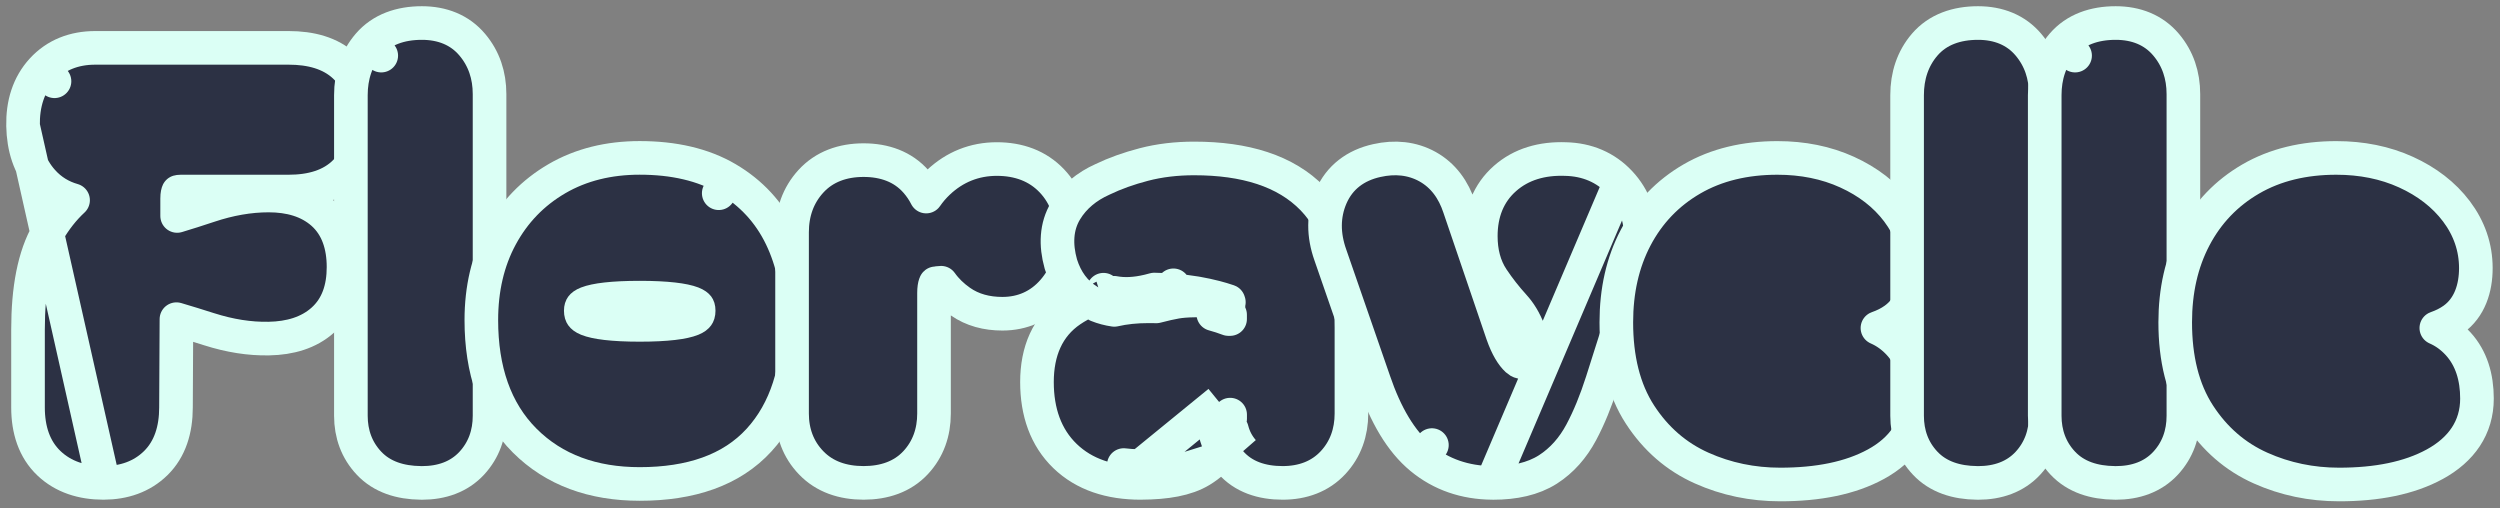
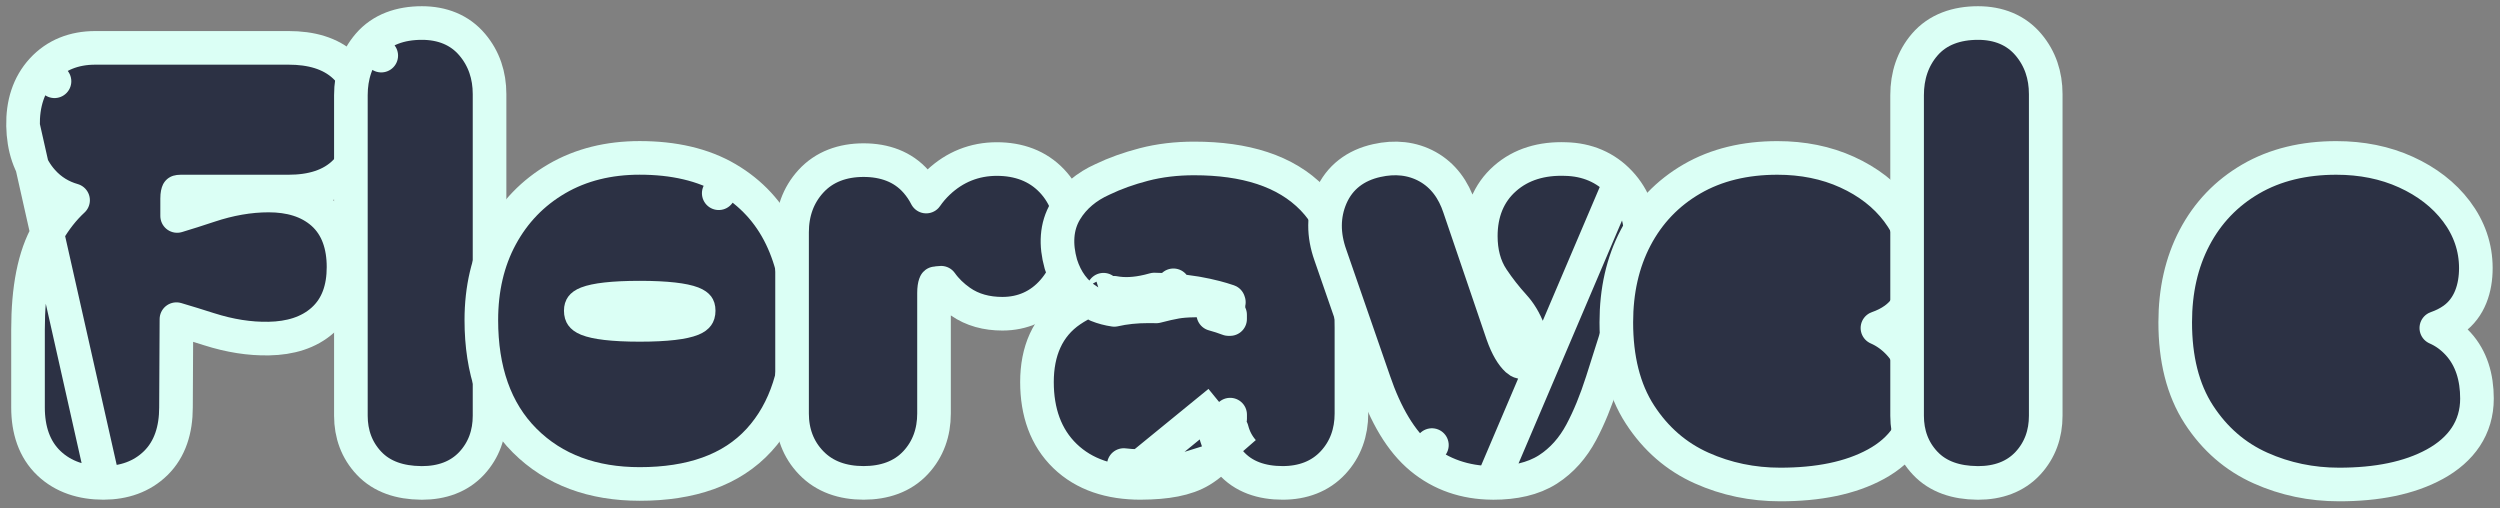
<svg xmlns="http://www.w3.org/2000/svg" width="251" height="51" viewBox="0 0 251 51" fill="none">
  <rect x="0" y="0" width="251" height="51" fill="#808080" stroke="none" />
  <path d="M4.922 46.518C6.36 47.883 8.246 48.478 10.368 48.481L2.315 12.634C2.358 14.803 2.948 16.722 4.272 18.194C5.122 19.144 6.162 19.769 7.337 20.102C6.376 20.992 5.539 22.062 4.821 23.294L4.82 23.295C3.416 25.708 2.813 29.036 2.813 33.082V40.909C2.813 43.14 3.433 45.108 4.922 46.518ZM10.393 48.481C12.441 48.478 14.251 47.859 15.637 46.498C17.076 45.086 17.668 43.126 17.669 40.913C17.669 40.912 17.669 40.911 17.669 40.909L17.714 32.044C18.777 32.358 19.869 32.694 20.99 33.054L20.993 33.054C23.047 33.709 25.055 34.035 27.008 33.993C29.115 33.954 30.99 33.409 32.4 32.15C33.879 30.83 34.49 28.986 34.49 26.811C34.49 24.655 33.889 22.745 32.4 21.415L32.395 21.411C30.972 20.15 29.089 19.629 26.974 19.629C25.028 19.629 23.036 19.981 21.001 20.661C19.902 21.028 18.83 21.368 17.785 21.683V19.929C17.785 19.506 17.853 19.32 17.882 19.26C17.919 19.249 18.003 19.231 18.153 19.231H28.977C31.261 19.231 33.284 18.668 34.688 17.216L34.69 17.213C36.015 15.836 36.605 14.054 36.605 12.045C36.605 9.904 36.029 7.997 34.587 6.649C33.167 5.321 31.193 4.806 28.981 4.806H9.553C7.446 4.806 5.607 5.512 4.227 7.02L5.472 8.159L4.227 7.02C2.855 8.519 2.271 10.455 2.315 12.634L10.393 48.481Z" fill="#2C3144" stroke="#DBFFF5" stroke-width="3.375" stroke-linejoin="round" />
  <path d="M38.278 5.583L36.999 4.481C35.79 5.886 35.229 7.618 35.229 9.551V41.742C35.229 43.572 35.819 45.204 37.051 46.508C38.356 47.894 40.189 48.459 42.236 48.481C42.277 48.484 42.318 48.485 42.359 48.485C44.335 48.485 46.09 47.889 47.373 46.498C48.579 45.189 49.151 43.566 49.151 41.745V9.442C49.151 7.57 48.596 5.887 47.423 4.496C46.158 2.99 44.384 2.312 42.359 2.312C40.209 2.312 38.318 2.951 36.999 4.481L38.278 5.583Z" fill="#2C3144" stroke="#DBFFF5" stroke-width="3.375" stroke-linejoin="round" />
  <path d="M64.226 48.59C69.323 48.59 73.431 47.221 76.208 44.182C78.931 41.203 80.176 37.108 80.176 32.137C80.176 29.046 79.608 26.251 78.425 23.801C77.224 21.313 75.409 19.354 73.017 17.946L72.161 19.4L73.017 17.946C70.582 16.512 67.617 15.852 64.225 15.852C61.126 15.852 58.333 16.532 55.912 17.941L55.911 17.942C53.511 19.34 51.639 21.277 50.308 23.729C48.969 26.196 48.326 29.013 48.326 32.137C48.326 37.148 49.705 41.263 52.68 44.237C55.627 47.184 59.538 48.59 64.221 48.59H64.226ZM58.977 32.047L58.973 32.045C58.624 31.904 58.485 31.763 58.427 31.681C58.375 31.608 58.31 31.477 58.31 31.195C58.31 30.945 58.369 30.837 58.411 30.78C58.462 30.711 58.597 30.574 58.951 30.437L58.955 30.436C59.783 30.114 61.464 29.883 64.228 29.883C66.986 29.883 68.671 30.116 69.504 30.436C69.878 30.582 70.008 30.718 70.052 30.776C70.083 30.818 70.147 30.917 70.147 31.195C70.147 31.477 70.081 31.608 70.029 31.681C69.971 31.763 69.832 31.904 69.483 32.045L69.479 32.047C68.662 32.378 66.993 32.617 64.228 32.617C61.464 32.617 59.795 32.378 58.977 32.047Z" fill="#2C3144" stroke="#DBFFF5" stroke-width="3.375" stroke-linejoin="round" />
  <path d="M86.709 48.481C88.781 48.48 90.611 47.869 91.936 46.442C93.188 45.094 93.775 43.411 93.775 41.52V29.421C93.775 28.966 93.83 28.692 93.882 28.544C93.893 28.512 93.903 28.489 93.911 28.473C93.951 28.457 94.033 28.43 94.174 28.41C94.263 28.398 94.368 28.389 94.489 28.387C95 29.11 95.653 29.738 96.42 30.277C97.633 31.129 99.076 31.499 100.639 31.499C102.666 31.499 104.413 30.724 105.74 29.199C107.049 27.702 107.656 25.845 107.656 23.762C107.656 21.575 107.02 19.645 105.609 18.159C104.178 16.651 102.269 15.968 100.084 15.968C97.832 15.968 95.847 16.767 94.207 18.315L94.205 18.317C93.742 18.755 93.337 19.229 92.99 19.734C92.721 19.202 92.382 18.7 91.971 18.233C90.65 16.73 88.803 16.077 86.705 16.077C84.607 16.077 82.757 16.73 81.408 18.209C80.126 19.612 79.523 21.358 79.523 23.315V41.52C79.523 43.425 80.141 45.12 81.439 46.464C82.793 47.875 84.628 48.48 86.698 48.481H86.709ZM86.709 48.481C86.708 48.481 86.707 48.481 86.705 48.481L86.709 48.481ZM93.927 28.446C93.927 28.446 93.926 28.447 93.924 28.449C93.926 28.447 93.927 28.446 93.927 28.446Z" fill="#2C3144" stroke="#DBFFF5" stroke-width="3.375" stroke-linejoin="round" />
  <path d="M114.629 48.478C114.59 48.48 114.551 48.482 114.512 48.482C111.467 48.482 108.861 47.653 106.93 45.788C104.989 43.913 104.112 41.36 104.112 38.355C104.112 35.282 105.164 32.75 107.517 31.159C108.064 30.788 108.644 30.47 109.255 30.202C107.927 29.395 107.021 28.13 106.519 26.543C106.513 26.525 106.508 26.506 106.503 26.487C105.977 24.598 106.033 22.756 106.985 21.169L106.988 21.163L106.988 21.163C107.839 19.757 109.109 18.717 110.692 18.008C111.947 17.403 113.332 16.91 114.837 16.518C116.419 16.105 118.109 15.908 119.898 15.908C124.98 15.908 129.075 17.137 131.796 19.947C134.528 22.77 135.684 27.247 135.684 32.917V41.521C135.684 43.414 135.091 45.095 133.847 46.44L133.845 46.442C132.54 47.848 130.781 48.482 128.779 48.482C126.689 48.482 124.829 47.886 123.538 46.402M114.629 48.478L124.811 45.294M114.629 48.478C117.032 48.467 119.107 48.135 120.583 47.232C121.454 46.699 122.186 46.047 122.732 45.267M114.629 48.478C115.507 48.417 116.2 47.687 116.2 46.794V46.79H114.512L122.396 40.354M123.538 46.402C123.538 46.402 123.537 46.401 123.537 46.401L124.811 45.294M123.538 46.402C123.539 46.402 123.539 46.403 123.539 46.403L124.811 45.294M123.538 46.402C123.226 46.044 122.958 45.665 122.732 45.267M124.811 45.294C124.263 44.666 123.888 43.949 123.685 43.144C123.618 43.382 123.542 43.62 123.458 43.857L121.998 43.341M122.732 45.267C123.033 44.836 123.278 44.367 123.458 43.857L121.998 43.341M122.732 45.267C122.391 44.666 122.147 44.021 121.998 43.341M121.998 43.341C121.978 43.251 121.96 43.16 121.944 43.069C122.102 42.585 122.219 42.105 122.294 41.629C122.362 41.201 122.396 40.776 122.396 40.354M122.396 40.354V41.629M122.396 40.354V41.629M117.9 29.166C117.253 29.113 116.584 29.082 115.892 29.07C115.732 29.111 115.567 29.154 115.397 29.2C115.361 29.209 115.324 29.218 115.288 29.227C114.01 29.532 112.86 29.589 111.835 29.393C111.39 29.484 110.957 29.594 110.537 29.724M117.9 29.166L118.091 30.309C118.093 30.309 118.095 30.309 118.096 30.309M117.9 29.166C117.901 29.166 117.902 29.166 117.903 29.166M117.9 29.166L117.812 28.645L117.903 29.166M118.096 30.309C117.57 30.4 116.905 30.549 116.091 30.762C115.999 30.76 115.907 30.758 115.815 30.757C115.805 30.757 115.795 30.756 115.785 30.756C115.621 30.754 115.455 30.753 115.288 30.753C114.051 30.753 112.914 30.872 111.876 31.111C111.287 31.026 110.714 30.876 110.163 30.654M118.096 30.309C118.565 30.23 119.155 30.18 119.881 30.17C119.976 30.168 120.072 30.168 120.172 30.168C120.193 30.168 120.215 30.167 120.237 30.166C120.875 30.142 121.252 30.294 121.509 30.497C121.708 30.654 121.814 30.828 121.814 31.199V31.538C122.348 31.684 122.856 31.848 123.337 32.032M118.096 30.309C118.098 30.308 118.099 30.308 118.101 30.308L117.903 29.166M110.163 30.654C110.163 30.654 110.164 30.654 110.165 30.654L110.537 29.724M110.163 30.654C110.162 30.654 110.161 30.653 110.161 30.653L110.535 29.725M110.163 30.654L110.535 29.725M110.537 29.724C110.536 29.725 110.535 29.725 110.535 29.725M110.537 29.724L110.791 29.087L110.535 29.725M117.903 29.166C118.633 29.225 119.334 29.31 120.006 29.422C120.061 29.431 120.116 29.44 120.172 29.45C120.184 29.452 120.197 29.454 120.21 29.456C120.836 29.566 121.441 29.696 122.024 29.847C122.477 29.965 122.917 30.096 123.343 30.241C123.356 30.275 123.367 30.309 123.378 30.344H123.337V31.199V32.032M123.337 32.032L123.502 31.599V32.032H123.337ZM122.396 41.629V42.042M122.396 41.629V42.042M122.396 42.042H123.506M122.396 42.042H123.506M123.506 42.042V41.629V42.042ZM114.177 46.79C113.709 46.779 113.259 46.746 112.827 46.691C112.825 46.724 112.824 46.757 112.824 46.79V46.794H114.512C114.399 46.794 114.288 46.793 114.177 46.79Z" fill="#2C3144" stroke="#DBFFF5" stroke-width="3.375" stroke-linejoin="round" />
  <path d="M149.796 48.481C147.087 48.456 144.689 47.641 142.688 45.987L143.763 44.686L142.688 45.987C140.646 44.301 139.106 41.642 137.947 38.24C137.947 38.238 137.946 38.237 137.946 38.236L133.566 25.596C132.856 23.594 132.835 21.616 133.636 19.762L133.637 19.759L133.637 19.759C134.489 17.798 136.105 16.591 138.23 16.121C140.04 15.713 141.779 15.876 143.329 16.735L143.332 16.737C144.904 17.614 145.939 19.051 146.526 20.842L150.849 33.537C151.318 34.878 151.836 35.68 152.313 36.12L152.32 36.126L152.32 36.126C152.55 36.34 152.805 36.461 153.395 36.273C153.688 36.153 153.82 36.035 153.876 35.967C153.924 35.909 153.968 35.832 153.983 35.674L153.984 35.668C154.041 35.093 153.921 34.283 153.464 33.172C153.46 33.16 153.455 33.149 153.451 33.138C153.075 32.164 152.587 31.37 152.001 30.728L151.998 30.724C151.205 29.852 150.486 28.934 149.844 27.972C149.026 26.745 148.672 25.288 148.672 23.706C148.672 21.385 149.438 19.381 151.106 17.915C152.736 16.478 154.826 15.884 157.183 15.969C159.334 16.018 161.198 16.796 162.637 18.332L149.796 48.481ZM149.796 48.481C149.836 48.484 149.876 48.485 149.917 48.485C152.033 48.485 153.912 48.088 155.404 47.137L155.408 47.135C156.81 46.235 157.924 44.969 158.761 43.399C159.54 41.939 160.233 40.239 160.848 38.319L160.85 38.314L163.068 31.327C163.068 31.326 163.069 31.324 163.069 31.323C163.478 30.056 163.853 28.837 164.192 27.673C164.563 26.402 164.758 25.165 164.758 23.983C164.758 21.793 164.075 19.867 162.637 18.332L149.796 48.481Z" fill="#2C3144" stroke="#DBFFF5" stroke-width="3.375" stroke-linejoin="round" />
  <path d="M162.279 32.363C162.28 35.99 163.027 39.118 164.659 41.63C166.233 44.051 168.302 45.858 170.855 46.996C173.32 48.099 175.952 48.643 178.733 48.643C182.528 48.643 185.769 48.01 188.34 46.606L188.341 46.606C191.007 45.148 192.576 42.933 192.576 40.017C192.576 37.874 192.01 35.969 190.692 34.522L190.69 34.52C190.047 33.817 189.31 33.287 188.495 32.932C189.119 32.716 189.693 32.431 190.203 32.067C191.852 30.89 192.463 28.916 192.463 26.92C192.463 24.836 191.796 22.919 190.515 21.217L190.513 21.215C189.244 19.534 187.537 18.233 185.452 17.283L185.451 17.282C183.332 16.318 180.988 15.856 178.451 15.856C175.215 15.856 172.33 16.538 169.863 17.97C167.423 19.387 165.534 21.362 164.22 23.862C162.907 26.361 162.279 29.211 162.279 32.358L162.279 32.363ZM162.279 32.363C162.279 32.363 162.279 32.362 162.279 32.362L162.279 32.363Z" fill="#2C3144" stroke="#DBFFF5" stroke-width="3.375" stroke-linejoin="round" />
  <path d="M205.391 9.442C205.391 7.57 204.836 5.887 203.663 4.496C202.398 2.99 200.624 2.312 198.599 2.312C196.45 2.312 194.558 2.951 193.24 4.481L193.24 4.481L193.238 4.484C192.034 5.887 191.473 7.619 191.473 9.551V41.742C191.473 43.569 192.057 45.202 193.291 46.508C194.596 47.894 196.429 48.459 198.476 48.481C198.517 48.484 198.558 48.485 198.599 48.485C200.575 48.485 202.33 47.889 203.613 46.498C204.82 45.189 205.391 43.566 205.391 41.745V9.442Z" fill="#2C3144" stroke="#DBFFF5" stroke-width="3.375" stroke-linejoin="round" />
-   <path d="M208.339 5.583L207.061 4.481C205.851 5.886 205.29 7.618 205.29 9.551V41.742C205.29 43.572 205.88 45.204 207.112 46.508C208.417 47.893 210.246 48.459 212.297 48.481C212.338 48.484 212.379 48.485 212.42 48.485C214.396 48.485 216.151 47.889 217.434 46.498C218.641 45.189 219.212 43.566 219.212 41.745V9.442C219.212 7.57 218.657 5.887 217.484 4.496C216.219 2.99 214.445 2.312 212.42 2.312C210.27 2.312 208.379 2.951 207.061 4.481L208.339 5.583Z" fill="#2C3144" stroke="#DBFFF5" stroke-width="3.375" stroke-linejoin="round" />
  <path d="M218.391 32.363C218.391 35.99 219.139 39.118 220.771 41.63C222.345 44.051 224.414 45.858 226.967 46.996C229.432 48.099 232.064 48.643 234.844 48.643C238.64 48.643 241.881 48.01 244.452 46.606L244.453 46.606C247.119 45.148 248.688 42.933 248.688 40.017C248.688 37.874 248.122 35.969 246.804 34.522L246.801 34.52C246.159 33.817 245.422 33.287 244.606 32.932C245.231 32.716 245.805 32.431 246.315 32.067C247.964 30.89 248.575 28.916 248.575 26.92C248.575 24.836 247.908 22.919 246.627 21.217L246.625 21.215C245.356 19.534 243.649 18.233 241.564 17.283L241.563 17.282C239.444 16.318 237.1 15.856 234.563 15.856C231.327 15.856 228.442 16.538 225.975 17.97C223.535 19.387 221.646 21.362 220.332 23.862C219.019 26.361 218.391 29.211 218.391 32.358L218.391 32.363ZM218.391 32.363C218.391 32.363 218.391 32.362 218.391 32.362L218.391 32.363Z" fill="#2C3144" stroke="#DBFFF5" stroke-width="3.375" stroke-linejoin="round" />
</svg>